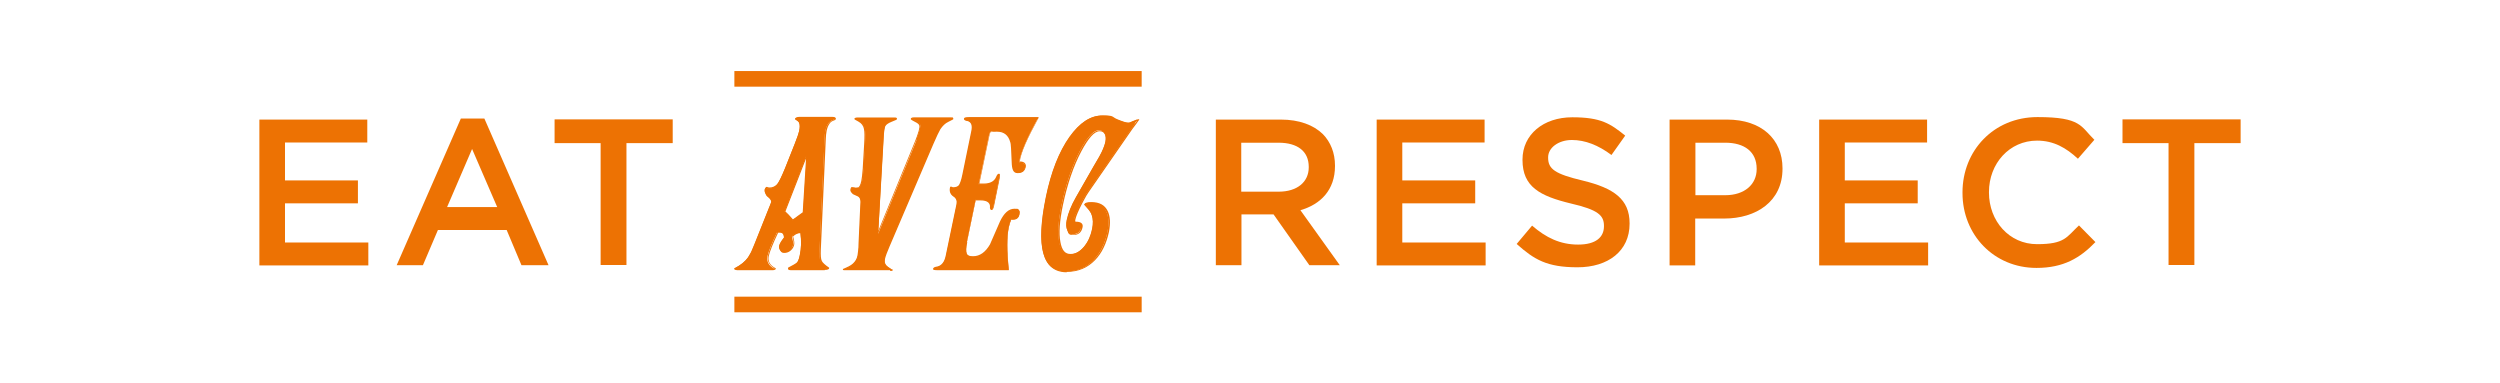
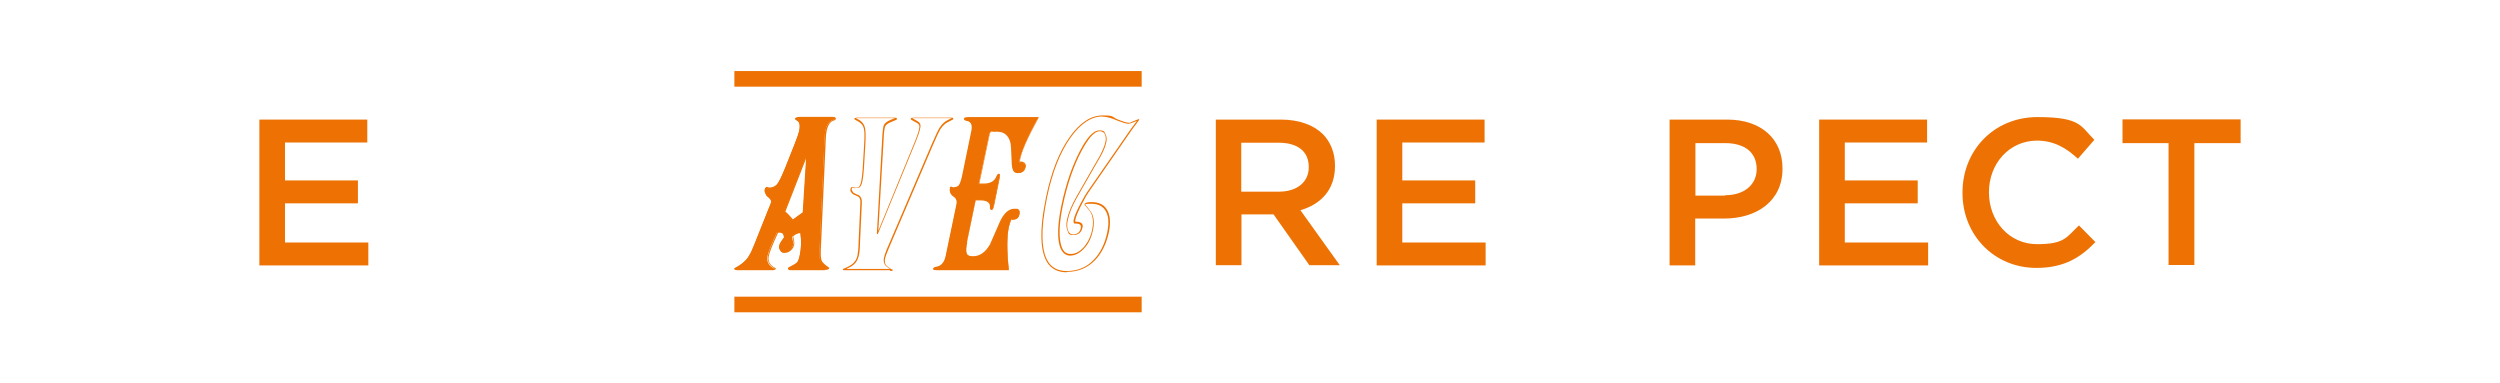
<svg xmlns="http://www.w3.org/2000/svg" id="Layer_1" version="1.1" viewBox="0 0 1200 184">
  <defs>
    <style> .st0 { fill: #ed7203; } </style>
  </defs>
  <g>
    <path class="st0" d="M124.5,57.4h51.8v11h-39.5v18.2h35v11h-35v18.8h40v11h-52.3V57.4Z" />
-     <path class="st0" d="M221.1,56.9h11.4l30.8,70.4h-13l-7.1-16.9h-33l-7.2,16.9h-12.6l30.8-70.4h0ZM238.7,99.5l-12.1-28-12,27.9s24.1,0,24.1,0Z" />
-     <path class="st0" d="M288.4,68.7h-22.2v-11.4h56.7v11.4h-22.2v58.5h-12.4v-58.5Z" />
    <path class="st0" d="M583.6,57.4h31.2c8.8,0,15.7,2.6,20.2,7,3.7,3.8,5.8,9,5.8,15.1v.2c0,11.5-6.9,18.4-16.6,21.2l18.9,26.4h-14.6l-17.2-24.4h-15.4v24.4h-12.3V57.4h0ZM613.8,92c8.8,0,14.4-4.6,14.4-11.7v-.2c0-7.5-5.4-11.6-14.5-11.6h-17.9v23.5h18Z" />
    <path class="st0" d="M660.8,57.4h51.8v11h-39.5v18.2h35v11h-35v18.8h40v11h-52.3V57.4h0Z" />
-     <path class="st0" d="M728,117.1l7.4-8.8c6.7,5.8,13.5,9.1,22.1,9.1s12.4-3.6,12.4-8.8v-.2c0-5-2.8-7.7-15.8-10.7-14.9-3.6-23.3-8-23.3-20.9v-.2c0-12,10-20.3,23.9-20.3s18.3,3.1,25.4,8.8l-6.6,9.3c-6.3-4.7-12.6-7.2-19-7.2s-11.4,3.7-11.4,8.3v.2c0,5.4,3.2,7.8,16.7,11,14.8,3.6,22.4,8.9,22.4,20.5v.2c0,13.1-10.3,20.9-25,20.9s-20.8-3.7-29.2-11.2h0Z" />
-     <path class="st0" d="M801.5,57.4h27.5c16.4,0,26.6,9.3,26.6,23.4v.2c0,15.7-12.6,23.9-28,23.9h-13.9v22.5h-12.3V57.4h0ZM828.1,93.7c9.3,0,15.1-5.2,15.1-12.5v-.2c0-8.2-5.9-12.5-15.1-12.5h-14.3v25.2h14.3Z" />
+     <path class="st0" d="M801.5,57.4h27.5c16.4,0,26.6,9.3,26.6,23.4v.2c0,15.7-12.6,23.9-28,23.9h-13.9v22.5h-12.3V57.4h0ZM828.1,93.7c9.3,0,15.1-5.2,15.1-12.5c0-8.2-5.9-12.5-15.1-12.5h-14.3v25.2h14.3Z" />
    <path class="st0" d="M873.2,57.4h51.8v11h-39.5v18.2h35v11h-35v18.8h40v11h-52.3V57.4h0Z" />
    <path class="st0" d="M942,92.5v-.2c0-19.9,14.9-36.1,36-36.1s20.7,4.5,27.3,10.9l-7.9,9.1c-5.6-5.2-11.6-8.7-19.6-8.7-13.3,0-23.1,11-23.1,24.7v.2c0,13.7,9.7,24.8,23.1,24.8s14.1-3.4,20.1-9l7.9,8c-7.3,7.6-15.3,12.4-28.3,12.4-20.4,0-35.5-15.9-35.5-35.9h0Z" />
    <path class="st0" d="M1041,68.7h-22.2v-11.4h56.7v11.4h-22.2v58.5h-12.4v-58.5Z" />
  </g>
  <rect class="st0" x="352.5" y="142.4" width="195.5" height="7.5" />
  <g>
    <g>
      <path class="st0" d="M399.2,56.4c1.2,0,1.7.2,1.6.6,0,.2-.4.4-1,.6-.8.3-1.5.8-2,1.4-.7.9-1.3,2.1-1.6,3.7-.2,1.2-.4,2.5-.4,3.9l-2.4,53.3c-.1,2.7,0,4.5.5,5.5.4.9,1.6,2,3.6,3.4h0c0,.4-.7.6-1.9.6h-16.3c-.8,0-1.1-.2-1-.7,0,0,0,0,.1,0,2.3-1.1,3.6-1.9,4.1-2.5.5-.6,1-1.8,1.4-3.6.7-3.3.8-6.9.3-10.9-1.5,0-2.9.6-4.1,1.8.5,1.8.7,3.1.6,4-.2.9-.7,1.7-1.5,2.5s-1.8,1.1-2.9,1.1-1.3-.3-1.8-1-.6-1.4-.5-2c.2-.8.9-2.1,2.3-3.9,0-2.2-1-3.1-3.3-2.7-2.6,5.4-4.1,9.2-4.6,11.4-.5,2.7.6,4.7,3.3,6.1.1,0,0,.2-.3.3s-.7.2-1.1.2h-16.6c-.3,0-.6,0-1-.2-.3-.1-.4-.2-.2-.4,2.9-1.5,5.1-3.3,6.5-5.3.4-.6.9-1.5,1.5-2.6.5-1.1,1.1-2.6,1.8-4.3l6.7-16.8c.4-1,.8-1.9,1.1-2.8.2-.8-.4-1.7-1.7-2.7-.3-.2-.5-.4-.7-.8-.2-.4-.4-.7-.5-1.1-.2-.4-.2-.8-.2-1.2,0-.4.1-.7.4-.9.2-.2.3-.3.5-.2.4.2.8.3,1.1.3,1.6,0,2.9-.6,3.9-1.8.9-1.1,2.2-3.8,4-8.1l4.6-11.6c1.1-2.8,1.8-4.8,2.1-6.2.3-1.6.3-2.8,0-3.7-.2-.6-.6-1-1.2-1.4-.6-.3-.8-.5-.8-.6,0-.4.7-.6,1.9-.6h15.5ZM376.6,101.6c.6.5,1.9,1.8,3.9,4.1,1.1-.8,2.8-2.1,5-3.6l1.7-26.7c0-.2,0-.4,0-.5s-.1-.1-.2,0l-10.4,26.8h0Z" />
      <path class="st0" d="M395.9,129.7h-16.3c-.6,0-1-.1-1.2-.4-.1-.1-.2-.4-.1-.7,0-.2.1-.3.3-.3,2.2-1.1,3.5-1.9,4-2.4.4-.4.9-1.3,1.3-3.5.7-3.2.8-6.7.3-10.5-1.3,0-2.5.6-3.5,1.6.5,1.8.7,3.1.5,4-.2,1-.7,1.9-1.6,2.7-.9.8-1.9,1.2-3.1,1.2s-1.5-.4-2-1.2c-.5-.8-.6-1.5-.5-2.3.2-.9.9-2.2,2.3-3.9,0-.9-.2-1.6-.6-1.9-.5-.4-1.2-.5-2.2-.4-2.5,5.3-4,9-4.5,11.2-.5,2.5.5,4.4,3.2,5.8.1,0,.2.2.2.3,0,.2-.3.4-.5.5-.4.2-.8.2-1.2.2h-16.6c-.3,0-.7,0-1.1-.2-.1,0-.5-.2-.5-.5,0-.1,0-.3.3-.4,2.9-1.5,5-3.2,6.4-5.2.4-.6.9-1.4,1.5-2.6.5-1.1,1.1-2.5,1.8-4.3l6.7-16.8c.4-1,.8-1.9,1.1-2.8.1-.6-.4-1.4-1.6-2.4-.3-.2-.5-.5-.8-.9-.2-.4-.4-.8-.6-1.2-.2-.4-.3-.9-.2-1.3,0-.5.2-.8.4-1.1.1-.2.3-.3.5-.3.1,0,.3,0,.4.1.3.1.6.2,1,.2,1.5,0,2.7-.6,3.7-1.7.9-1.1,2.2-3.7,3.9-8l4.6-11.6c1.1-2.8,1.8-4.8,2.1-6.1.3-1.5.3-2.7,0-3.5-.2-.5-.6-.9-1.1-1.2-.8-.4-1-.7-.9-.9.2-.8,1.3-.9,2.2-.9h15.4c1,0,1.5.1,1.8.5.1.2.2.3.1.5,0,.3-.4.6-1.1.8-.8.3-1.4.7-1.8,1.3-.7.9-1.2,2.1-1.5,3.6-.2,1.2-.4,2.5-.4,3.8l-2.4,53.3c-.1,2.6,0,4.4.5,5.4.4.8,1.6,1.9,3.5,3.2,0,0,0,0,0,0h0c0,.2,0,.2,0,.3-.1.5-.7.7-2.1.7h0ZM378.9,128.8c0,0,0,.1,0,.1,0,0,.2.2.7.2h16.3c.8,0,1.2,0,1.4-.1-2-1.3-3.1-2.4-3.5-3.3-.5-1.1-.7-2.9-.5-5.7l2.4-53.3c0-1.4.2-2.7.4-3.9.3-1.6.9-2.9,1.7-3.8.5-.6,1.2-1.1,2.1-1.5.7-.3.8-.4.8-.4,0,0-.2-.3-1.4-.3h-15.4c-1,0-1.4.2-1.6.3,0,0,.2.2.6.4.6.3,1.1.8,1.3,1.5.4,1,.4,2.3,0,3.9-.3,1.4-1,3.4-2.1,6.2l-4.6,11.6c-1.8,4.4-3.1,7-4,8.1-1,1.3-2.4,1.9-4.1,1.9s-.8,0-1.3-.3c0,0,0,0-.1,0,0,0,0,0,0,0-.1.1-.2.3-.2.7,0,.3,0,.7.2,1.1.2.4.3.7.5,1.1.2.3.4.6.6.7,1.4,1.1,2,2.1,1.8,3-.4,1-.8,1.9-1.1,2.8l-6.7,16.8c-.7,1.8-1.3,3.2-1.8,4.4-.6,1.2-1,2.1-1.5,2.7-1.4,2-3.5,3.8-6.3,5.3.3,0,.5.1.8.1h16.6c.4,0,.7,0,.9-.2-2.6-1.5-3.7-3.6-3.2-6.3.5-2.3,2-6,4.6-11.5,0,0,.1-.2.2-.2,1.3-.2,2.2,0,2.8.5.6.5.9,1.3.8,2.5,0,0,0,.1,0,.2-1.3,1.7-2.1,3-2.2,3.8-.1.6,0,1.2.4,1.8.4.6.9.9,1.5.9,1,0,1.9-.4,2.7-1.1.8-.7,1.3-1.5,1.4-2.3.2-.8,0-2.1-.5-3.8,0,0,0-.2,0-.3,1.2-1.3,2.7-1.9,4.3-1.9s.3.1.3.3c.5,3.9.4,7.6-.3,11-.4,1.8-.9,3.1-1.5,3.8-.5.6-1.9,1.5-4.2,2.6h0ZM378.9,128.7h0ZM380.5,105.9c0,0-.2,0-.2,0-1.9-2.2-3.2-3.6-3.8-4-.1,0-.1-.2-.1-.3l10.4-26.8c.2-.3.3-.3.4-.3,0,0,.2,0,.3.3,0,.2,0,.4,0,.7l-1.6,26.7c0,0,0,.2-.1.2-2.2,1.6-3.9,2.8-5,3.6,0,0-.1,0-.2,0h0ZM377,101.5c.7.6,1.9,1.8,3.6,3.8,1.1-.8,2.7-2,4.7-3.4l1.6-25.8-9.9,25.4h0Z" />
    </g>
    <g>
-       <path class="st0" d="M439.7,67.3c1.5-3.9,2.2-6.3,2-7.3-.1-.7-.9-1.4-2.2-2.1-1.3-.7-1.9-1.1-1.9-1.2,0-.2.4-.3,1.1-.3h17.9c.6,0,.9,0,.9.3,0,0-.8.5-2.3,1.2-1.5.7-2.8,1.9-3.9,3.6-.8,1.3-1.9,3.7-3.5,7.2l-21,49.1c-1.2,2.7-1.9,4.7-2.2,6.1-.4,1.8.1,3.1,1.5,4.1,1.4,1,2.1,1.5,2.1,1.3,0,.1-.3.2-.9.2h-21.5c-.7,0-1,0-1-.2,0,0,.3-.1.9-.3s1.1-.5,1.9-.9c.8-.4,1.4-.8,1.9-1.3,1.2-1,2-2.4,2.3-4.1.1-.6.2-1.4.4-2.4.1-1,.2-2.1.2-3.5l.9-19.9c0-1.4-.5-2.4-1.3-2.9-.4-.2-.8-.4-1.2-.5-.4-.2-.8-.4-1.2-.6-.9-.8-1.2-1.5-1.1-2.1,0-.4.2-.7.4-.8.1-.1.4-.1.6,0,.6.1,1,.2,1.2.2.9,0,1.5-.1,1.8-.4.5-.4.9-1.4,1.3-3,.3-1.4.5-3.4.7-6.1l.7-11.9c.2-3.5.2-5.9-.2-7.2-.3-1.6-1.2-2.9-2.7-3.7-1.2-.6-1.8-1-1.8-1.1,0-.2.3-.3.9-.3h18.2c.5,0,.8,0,.8.3,0,.1-.8.5-2.4,1.1-1.6.7-2.6,1.4-3,2.2-.5.7-.8,3.1-1,7.3l-2.5,44.8,18.4-44.8h0Z" />
      <path class="st0" d="M427.3,129.7h-21.5c-.8,0-1.1,0-1.2-.2,0,0,0-.2,0-.3,0-.1.1-.2.3-.2,0,0,.1,0,.7-.3.5-.2,1.1-.5,1.9-.9.7-.4,1.4-.8,1.9-1.3,1.1-1,1.9-2.3,2.2-3.9.1-.6.2-1.3.3-2.3.1-.9.2-2.1.2-3.5l.9-19.9c0-1.3-.4-2.2-1.2-2.6l-1.1-.5c-.4-.2-.8-.4-1.3-.6,0,0,0,0,0,0-1-.9-1.4-1.7-1.2-2.3.1-.5.2-.8.5-1,.2-.2.5-.2.9,0,.7.1,1,.2,1,.2,1.1,0,1.5-.2,1.6-.3.3-.3.8-1,1.2-2.8.3-1.4.5-3.4.7-6l.7-11.9c.2-3.4.2-5.9-.1-7.2-.3-1.6-1.2-2.7-2.6-3.5-1.9-1-2-1.1-2-1.4.1-.5.9-.5,1.2-.5h18.2c.5,0,.8,0,1,.3,0,0,.1.2,0,.4,0,.2,0,.3-2.6,1.3-1.5.6-2.5,1.3-2.9,2-.3.5-.7,2-.9,7.2l-2.5,43.1,17.7-43.2c1.5-3.8,2.2-6.2,2-7.2,0-.6-.8-1.3-2.1-1.9-2.1-1.1-2.1-1.2-2-1.5,0-.5.7-.5,1.4-.5h17.9c.6,0,.9,0,1,.2.1.1.1.3.1.4,0,.2,0,.2-2.4,1.4-1.5.7-2.7,1.9-3.8,3.5-.7,1.2-1.9,3.7-3.4,7.2l-21,49.1c-1.1,2.6-1.9,4.6-2.2,6-.3,1.6.1,2.9,1.4,3.8,1.3.9,1.7,1.2,1.9,1.2,0,0,.1,0,.2,0,.2,0,.3.2.2.4h0c0,.3-.5.4-1.2.4h0ZM406,129.1h21.2c-.3-.2-.7-.5-1.3-.9-1.4-1-2-2.5-1.6-4.4.3-1.4,1-3.5,2.2-6.1l21-49.1c1.6-3.6,2.7-6,3.5-7.3,1.1-1.7,2.5-3,4-3.7,1-.5,1.5-.8,1.8-.9,0,0-.2,0-.3,0h-18c-.3,0-.5,0-.6,0,.2.2.7.4,1.5.9,1.5.7,2.3,1.5,2.4,2.3.2,1.1-.4,3.5-2,7.5q-1,2.6,0,0l-18.4,44.8c0,.1-.2.2-.3.2-.1,0-.2-.2-.2-.3l2.5-44.8c.2-4.3.5-6.8,1-7.5.4-.8,1.5-1.6,3.2-2.3,1.1-.4,1.6-.7,2-.8h-18.4c-.2,0-.3,0-.4,0,.2.1.6.4,1.5.8,1.6.9,2.5,2.2,2.9,3.9.3,1.3.4,3.8.2,7.3l-.7,11.9c-.2,2.7-.4,4.7-.7,6.1-.3,1.7-.8,2.7-1.4,3.2-.4.3-1,.4-2,.4s-.6,0-1.2-.2c-.2,0-.4,0-.4,0,0,0-.1.2-.2.7,0,.4.3,1.1,1,1.8.4.2.8.4,1.2.6l1.2.5c1,.6,1.5,1.7,1.5,3.2l-.9,19.9c0,1.4-.1,2.6-.2,3.6-.1,1-.2,1.8-.4,2.4-.4,1.7-1.2,3.2-2.4,4.2-.5.5-1.2.9-2,1.3-.7.4-1.3.6-1.8.9h0ZM439.7,67.3h0Z" />
    </g>
    <g>
      <path class="st0" d="M464.3,116.2c-.6,2.7-.6,4.6-.2,5.6s1.5,1.5,3.3,1.5c3.4,0,6.2-2,8.4-5.9.8-1.9,1.6-3.7,2.4-5.5.8-1.8,1.6-3.7,2.4-5.5,1.9-3.9,4.1-5.9,6.6-5.9s2.4.8,2.1,2.4c-.3,1.5-1.2,2.3-2.7,2.3s-.5,0-1.1-.2c-.6,1.3-1,2.7-1.3,4.1-.9,4.5-1,11.3,0,20.4h-34.1c-1.4,0-2-.1-2-.4,0-.4.7-.7,1.9-.9,2.1-.5,3.5-2.3,4.1-5.2l5.2-24.9c.4-1.8-.2-3.1-1.6-4-1.3-1-1.8-2.3-1.5-4,0-.2.2-.2.4-.2.4.2.6.3.8.3,1.5,0,2.6-.4,3.2-1.2.6-.8,1.1-2.5,1.6-5l4.3-20.9c.6-3,0-4.7-2-5.2-1.1-.2-1.6-.5-1.5-.8,0-.3.8-.5,2.1-.5h33.2c-5.6,10.1-8.6,17.3-9.1,21.4,2.3,0,3.3.8,2.9,2.4-.4,1.7-1.5,2.5-3.5,2.5s-2.5-1.7-2.6-5.2c-.1-2.8-.2-4.9-.3-6.5s-.2-2.6-.4-3.1c-.9-3.4-3.1-5.2-6.7-5.2s-3.1.4-3.7,1.2l-5.1,24.3h2.6c3,0,5-1,6-3.1.4-1.1.8-1.6,1.2-1.6s.3.7,0,2l-2.6,12.8c-.3,1.3-.6,2-.9,2s-.5-.5-.5-1.6c-.3-2-1.9-3-4.7-3h-2.6l-4.2,20.4h0Z" />
      <path class="st0" d="M484.2,129.7h-34.1c-1.7,0-2-.2-2.2-.4,0-.1-.1-.2,0-.3.1-.6.8-.9,2.1-1.1,2-.5,3.3-2.2,3.9-5l5.2-24.9c.3-1.6-.1-2.8-1.5-3.7-1.5-1-2-2.5-1.6-4.3,0-.2.1-.3.2-.4.1,0,.3,0,.5,0,.6.3.7.3.7.3,1.4,0,2.4-.4,2.9-1.1.5-.8,1.1-2.4,1.6-4.9l4.3-20.9c.6-2.8,0-4.4-1.8-4.9-.9-.1-1.4-.4-1.6-.7-.1-.1-.1-.3-.1-.5.1-.5.8-.7,2.4-.7h33.2c.1,0,.2,0,.2.1s0,.2,0,.3c-5.4,9.8-8.5,16.8-9,20.9,1.2,0,2.1.3,2.5.9.4.5.5,1.1.3,1.9-.4,1.8-1.6,2.8-3.8,2.8s-2.8-1.8-2.9-5.4c-.1-2.8-.2-5-.3-6.5-.1-1.5-.2-2.6-.4-3-.9-3.3-3-5-6.4-5s-2.9.3-3.4,1l-5,23.9h2.2c2.8,0,4.8-1,5.7-2.9.5-1.2.9-1.8,1.4-1.8s.3,0,.4.2c.2.2.3.6,0,2.2l-2.6,12.8c-.3,1.6-.7,2.2-1.2,2.2s-.3,0-.5-.2c-.3-.3-.4-.8-.3-1.7-.2-1.8-1.7-2.7-4.5-2.7h-2.4l-4.2,20.1c-.5,2.6-.6,4.4-.2,5.4.4.9,1.4,1.3,3.1,1.3,3.3,0,6-1.9,8.2-5.7.8-1.8,1.6-3.7,2.4-5.5s1.6-3.7,2.4-5.5c1.9-4,4.2-6.1,6.9-6.1s1.7.2,2.1.7c.4.5.5,1.2.3,2.1-.3,1.6-1.4,2.5-3,2.5s-.3,0-.9-.1c-.5,1.2-.9,2.5-1.2,3.8-.9,4.4-.9,11.2,0,20.3,0,0,0,.2,0,.2s-.1.1-.2.1h0ZM448.5,129c.2,0,.6.1,1.6.1h33.8c-.9-8.9-.8-15.7.1-20.1.3-1.4.7-2.8,1.3-4.1,0-.1.2-.2.3-.2.8.2,1,.2,1,.2,1.3,0,2.1-.7,2.4-2,.1-.7,0-1.2-.2-1.6-.3-.3-.8-.5-1.6-.5-2.4,0-4.5,1.9-6.3,5.7-.8,1.9-1.6,3.7-2.4,5.5-.8,1.8-1.6,3.7-2.4,5.5-2.3,4-5.2,6.1-8.7,6.1s-3.1-.6-3.6-1.7c-.5-1.1-.4-2.9.2-5.7h0l4.2-20.4c0-.1.1-.2.3-.2h2.6c3,0,4.7,1.1,5,3.2,0,1.1.1,1.3.2,1.4h0s.3-.2.6-1.8l2.6-12.8c.2-1.1.2-1.5.2-1.6-.1,0-.4.3-.8,1.4-1.1,2.2-3.2,3.3-6.3,3.3h-2.6c0,0-.2,0-.2-.1s0-.2,0-.2l5.1-24.3s0,0,0-.1c.7-.9,1.9-1.3,3.9-1.3,3.7,0,6,1.8,7,5.4.1.5.3,1.5.4,3.1.1,1.6.2,3.7.3,6.5,0,3.2.9,4.9,2.3,4.9s2.9-.8,3.2-2.3c.1-.6,0-1.1-.2-1.4-.4-.5-1.2-.7-2.4-.7h0c0,0-.2,0-.2,0,0,0,0-.1,0-.2.4-4.1,3.4-11.1,8.9-21h-32.7c-1.6,0-1.8.2-1.9.2,0,0,.3.3,1.3.4,2.1.6,2.8,2.5,2.2,5.6l-4.3,20.9c-.5,2.6-1.1,4.3-1.7,5.1-.6.9-1.8,1.3-3.4,1.3s-.3,0-.9-.3h0c-.3,1.6.2,2.8,1.4,3.7,1.5,1,2.1,2.4,1.7,4.3l-5.2,24.9c-.6,3.1-2.1,4.9-4.4,5.5-1.1.2-1.5.4-1.6.6h0Z" />
    </g>
    <g>
-       <path class="st0" d="M544.9,59.4c-.6.8-1.2,1.5-1.8,2.4l-21,30.3c-.4.5-1.5,2.3-3.2,5.4-1.8,3.6-2.9,6.1-3.3,7.7-.2,1,0,1.5.5,1.5,2.3,0,3.2.8,2.9,2.4-.5,2.2-1.8,3.3-4.1,3.3s-2-.7-2.6-1.9c-.6-1.3-.7-2.9-.3-4.9.7-3.3,2.1-6.9,4.4-10.9l8.4-14.7c.5-.8,1-1.7,1.4-2.4s.9-1.6,1.4-2.4c1.6-2.8,2.6-5.2,3-7.2.3-1.6.2-2.9-.4-3.9-.6-1-1.5-1.6-2.7-1.6-2.6,0-5.6,3.3-9.1,9.9-3.7,7.1-6.7,15.7-8.8,25.8-1.6,7.7-2,13.7-1.2,17.9.7,4,2.4,6,5,6s4.8-1.2,6.9-3.7c1.9-2.3,3.2-5.2,3.9-8.6.5-2.5.5-4.7-.2-6.6-.2-.7-.5-1.3-1-1.9-.4-.6-.8-1.1-1.2-1.5-.4-.4-.8-1-1.4-1.6.1-.6,1.2-.9,3.1-.9,3.7,0,6.2,1.4,7.5,4.2,1.2,2.4,1.4,5.7.6,9.8-1.2,5.6-3.4,10.1-6.6,13.5-3.5,3.7-8,5.5-13.3,5.5-11.4,0-14.6-11.9-9.7-35.8,2.5-12.1,6.3-21.7,11.3-28.8,4.9-6.8,10-10.2,15.5-10.2s4.1.6,6.8,1.7c2.7,1.1,4.6,1.7,5.6,1.7s1.1-.2,2.3-.7c.7-.3,1.3-.5,1.8-.7s.7-.3.8-.3c-.5.7-1,1.4-1.5,2.1h0Z" />
      <path class="st0" d="M512,130.7c-3.7,0-6.6-1.3-8.6-3.7-4.2-5.2-4.7-16.1-1.3-32.4,2.5-12.1,6.3-21.8,11.4-28.9,4.9-6.9,10.2-10.3,15.8-10.3s4.2.6,6.9,1.8c2.7,1.1,4.5,1.7,5.5,1.7s.6,0,2.2-.7c.7-.3,1.3-.5,1.8-.7.4-.2.7-.2.8-.3.1,0,.2,0,.3,0,0,0,0,.2,0,.3-.5.7-1,1.4-1.5,2.1h0c-.5.7-1.1,1.5-1.8,2.4l-21,30.3c-.4.5-1.5,2.3-3.1,5.4-1.8,3.5-2.9,6.1-3.2,7.6-.2.8,0,1,0,1.1,0,0,0,0,.2,0,1.4,0,2.4.3,2.9.9.4.5.5,1.1.3,1.9-.5,2.4-2,3.6-4.4,3.6s-2.2-.7-2.8-2.1c-.6-1.3-.7-3.1-.3-5.1.7-3.3,2.2-7,4.4-10.9l8.4-14.7c.5-.8,1-1.7,1.4-2.4.5-.8.9-1.6,1.4-2.4,1.5-2.8,2.5-5.2,2.9-7.1.3-1.5.2-2.7-.3-3.7-.5-1-1.3-1.4-2.5-1.4-2.5,0-5.4,3.3-8.8,9.7-3.7,7-6.7,15.7-8.8,25.7-1.6,7.7-2,13.7-1.2,17.8.7,3.9,2.2,5.7,4.8,5.7s4.6-1.2,6.7-3.6c1.8-2.2,3.2-5.1,3.8-8.5.5-2.4.4-4.6-.2-6.5-.2-.6-.5-1.2-.9-1.8-.4-.6-.8-1.1-1.2-1.5-.4-.4-.8-1-1.4-1.6,0,0,0-.2,0-.3.2-.8,1.2-1.1,3.3-1.1,3.8,0,6.4,1.4,7.8,4.3,1.2,2.5,1.4,5.8.6,10-1.2,5.6-3.4,10.2-6.7,13.6-3.6,3.7-8.1,5.6-13.5,5.6h0ZM529.2,55.9c-5.4,0-10.5,3.4-15.3,10.1-5,7-8.8,16.6-11.3,28.7-3.3,16.1-2.9,26.8,1.2,31.9,1.9,2.3,4.7,3.5,8.2,3.5,5.2,0,9.6-1.8,13-5.4,3.2-3.3,5.4-7.8,6.5-13.3.8-4,.7-7.2-.5-9.6-1.3-2.7-3.7-4-7.3-4s-2.5.3-2.7.6c.5.6.9,1,1.3,1.5.4.5.8,1,1.2,1.6.4.6.8,1.2,1,1.9.7,2,.7,4.3.2,6.8-.7,3.5-2,6.4-4,8.7-2.2,2.5-4.6,3.8-7.1,3.8s-4.6-2.1-5.3-6.2c-.8-4.2-.4-10.3,1.2-18,2.1-10.1,5.1-18.8,8.8-25.9,3.5-6.8,6.6-10,9.3-10s2.3.6,3,1.7c.6,1.1.8,2.5.4,4.1-.4,1.9-1.4,4.4-3,7.2-.5.8-1,1.7-1.4,2.4-.5.8-.9,1.6-1.4,2.4l-8.4,14.7c-2.2,3.9-3.7,7.6-4.3,10.8-.4,1.9-.3,3.5.2,4.8.5,1.2,1.3,1.8,2.3,1.8,2.1,0,3.4-1,3.8-3.1.1-.6,0-1.1-.2-1.4-.4-.5-1.2-.7-2.4-.7s-.5-.2-.7-.3c-.2-.3-.3-.8-.1-1.6.3-1.6,1.4-4.2,3.3-7.8,1.7-3.2,2.8-5,3.2-5.5l21-30.3c.7-.9,1.3-1.7,1.8-2.4h0c.3-.5.7-.9,1-1.4-.4.2-1,.4-1.7.7-1.7.7-2.2.7-2.4.7-1,0-2.9-.6-5.7-1.7-2.6-1.1-4.8-1.7-6.7-1.7h0Z" />
    </g>
  </g>
  <rect class="st0" x="352.5" y="34.1" width="195.5" height="7.5" />
</svg>